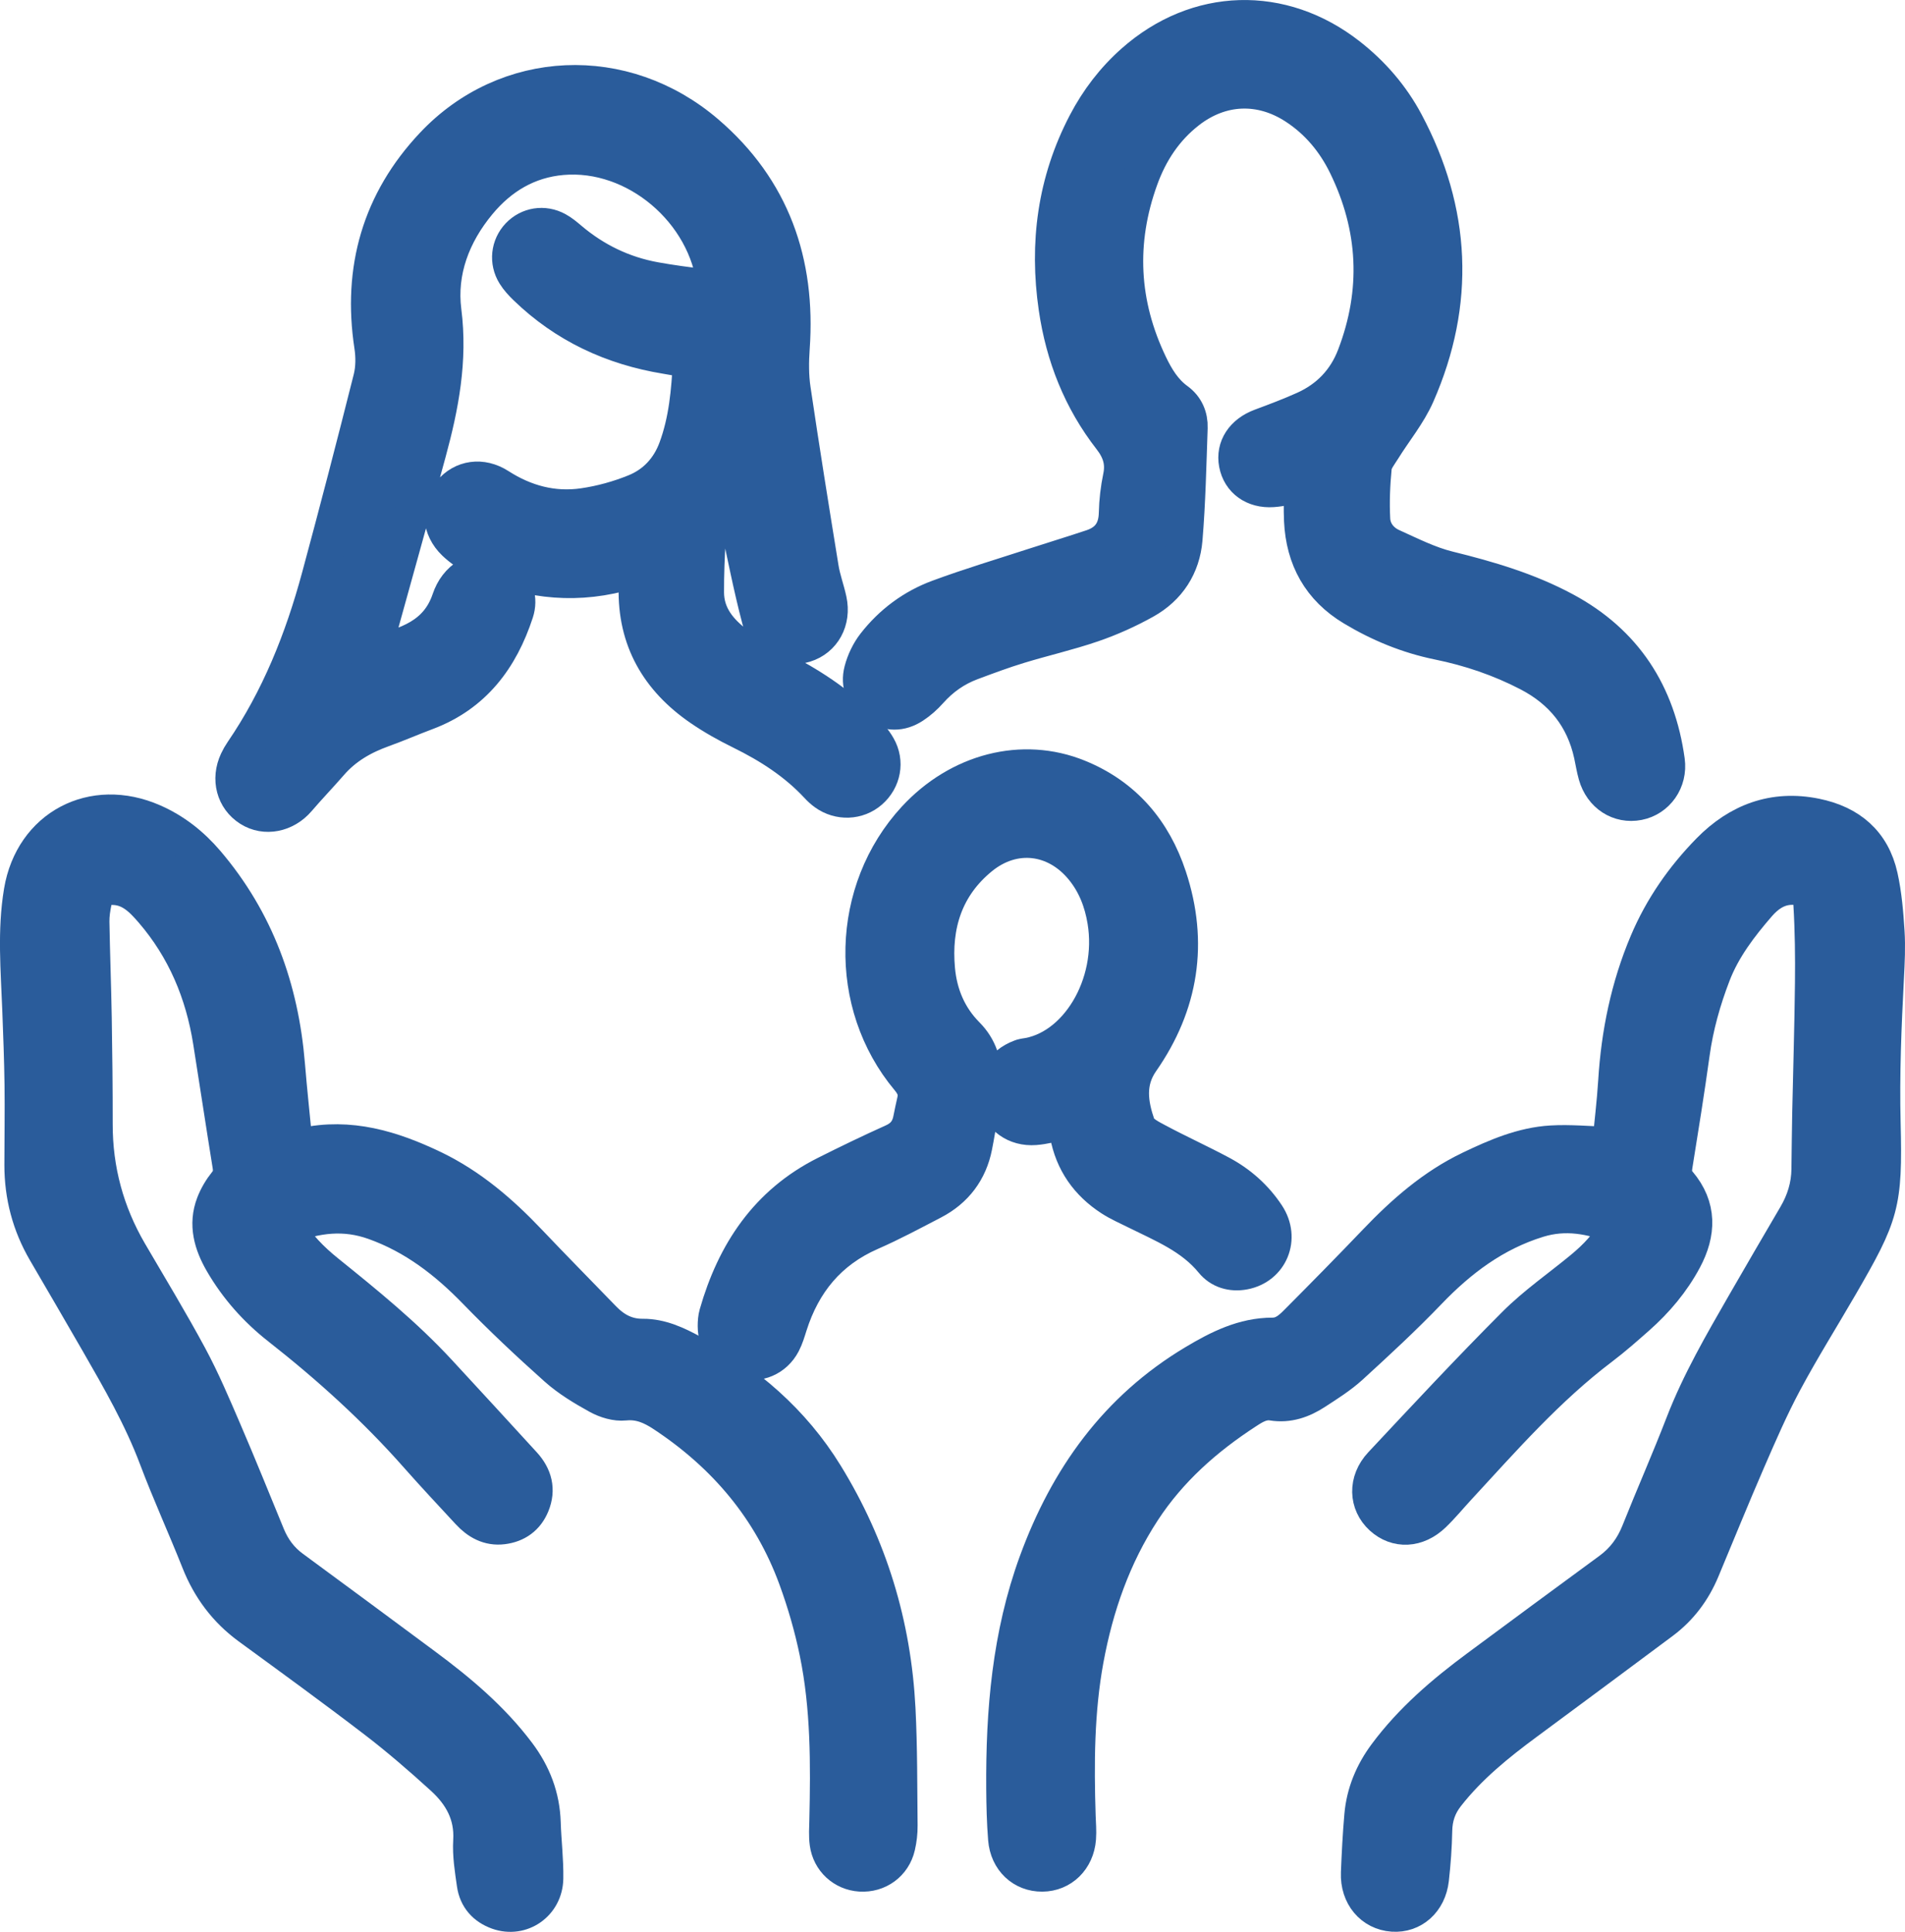
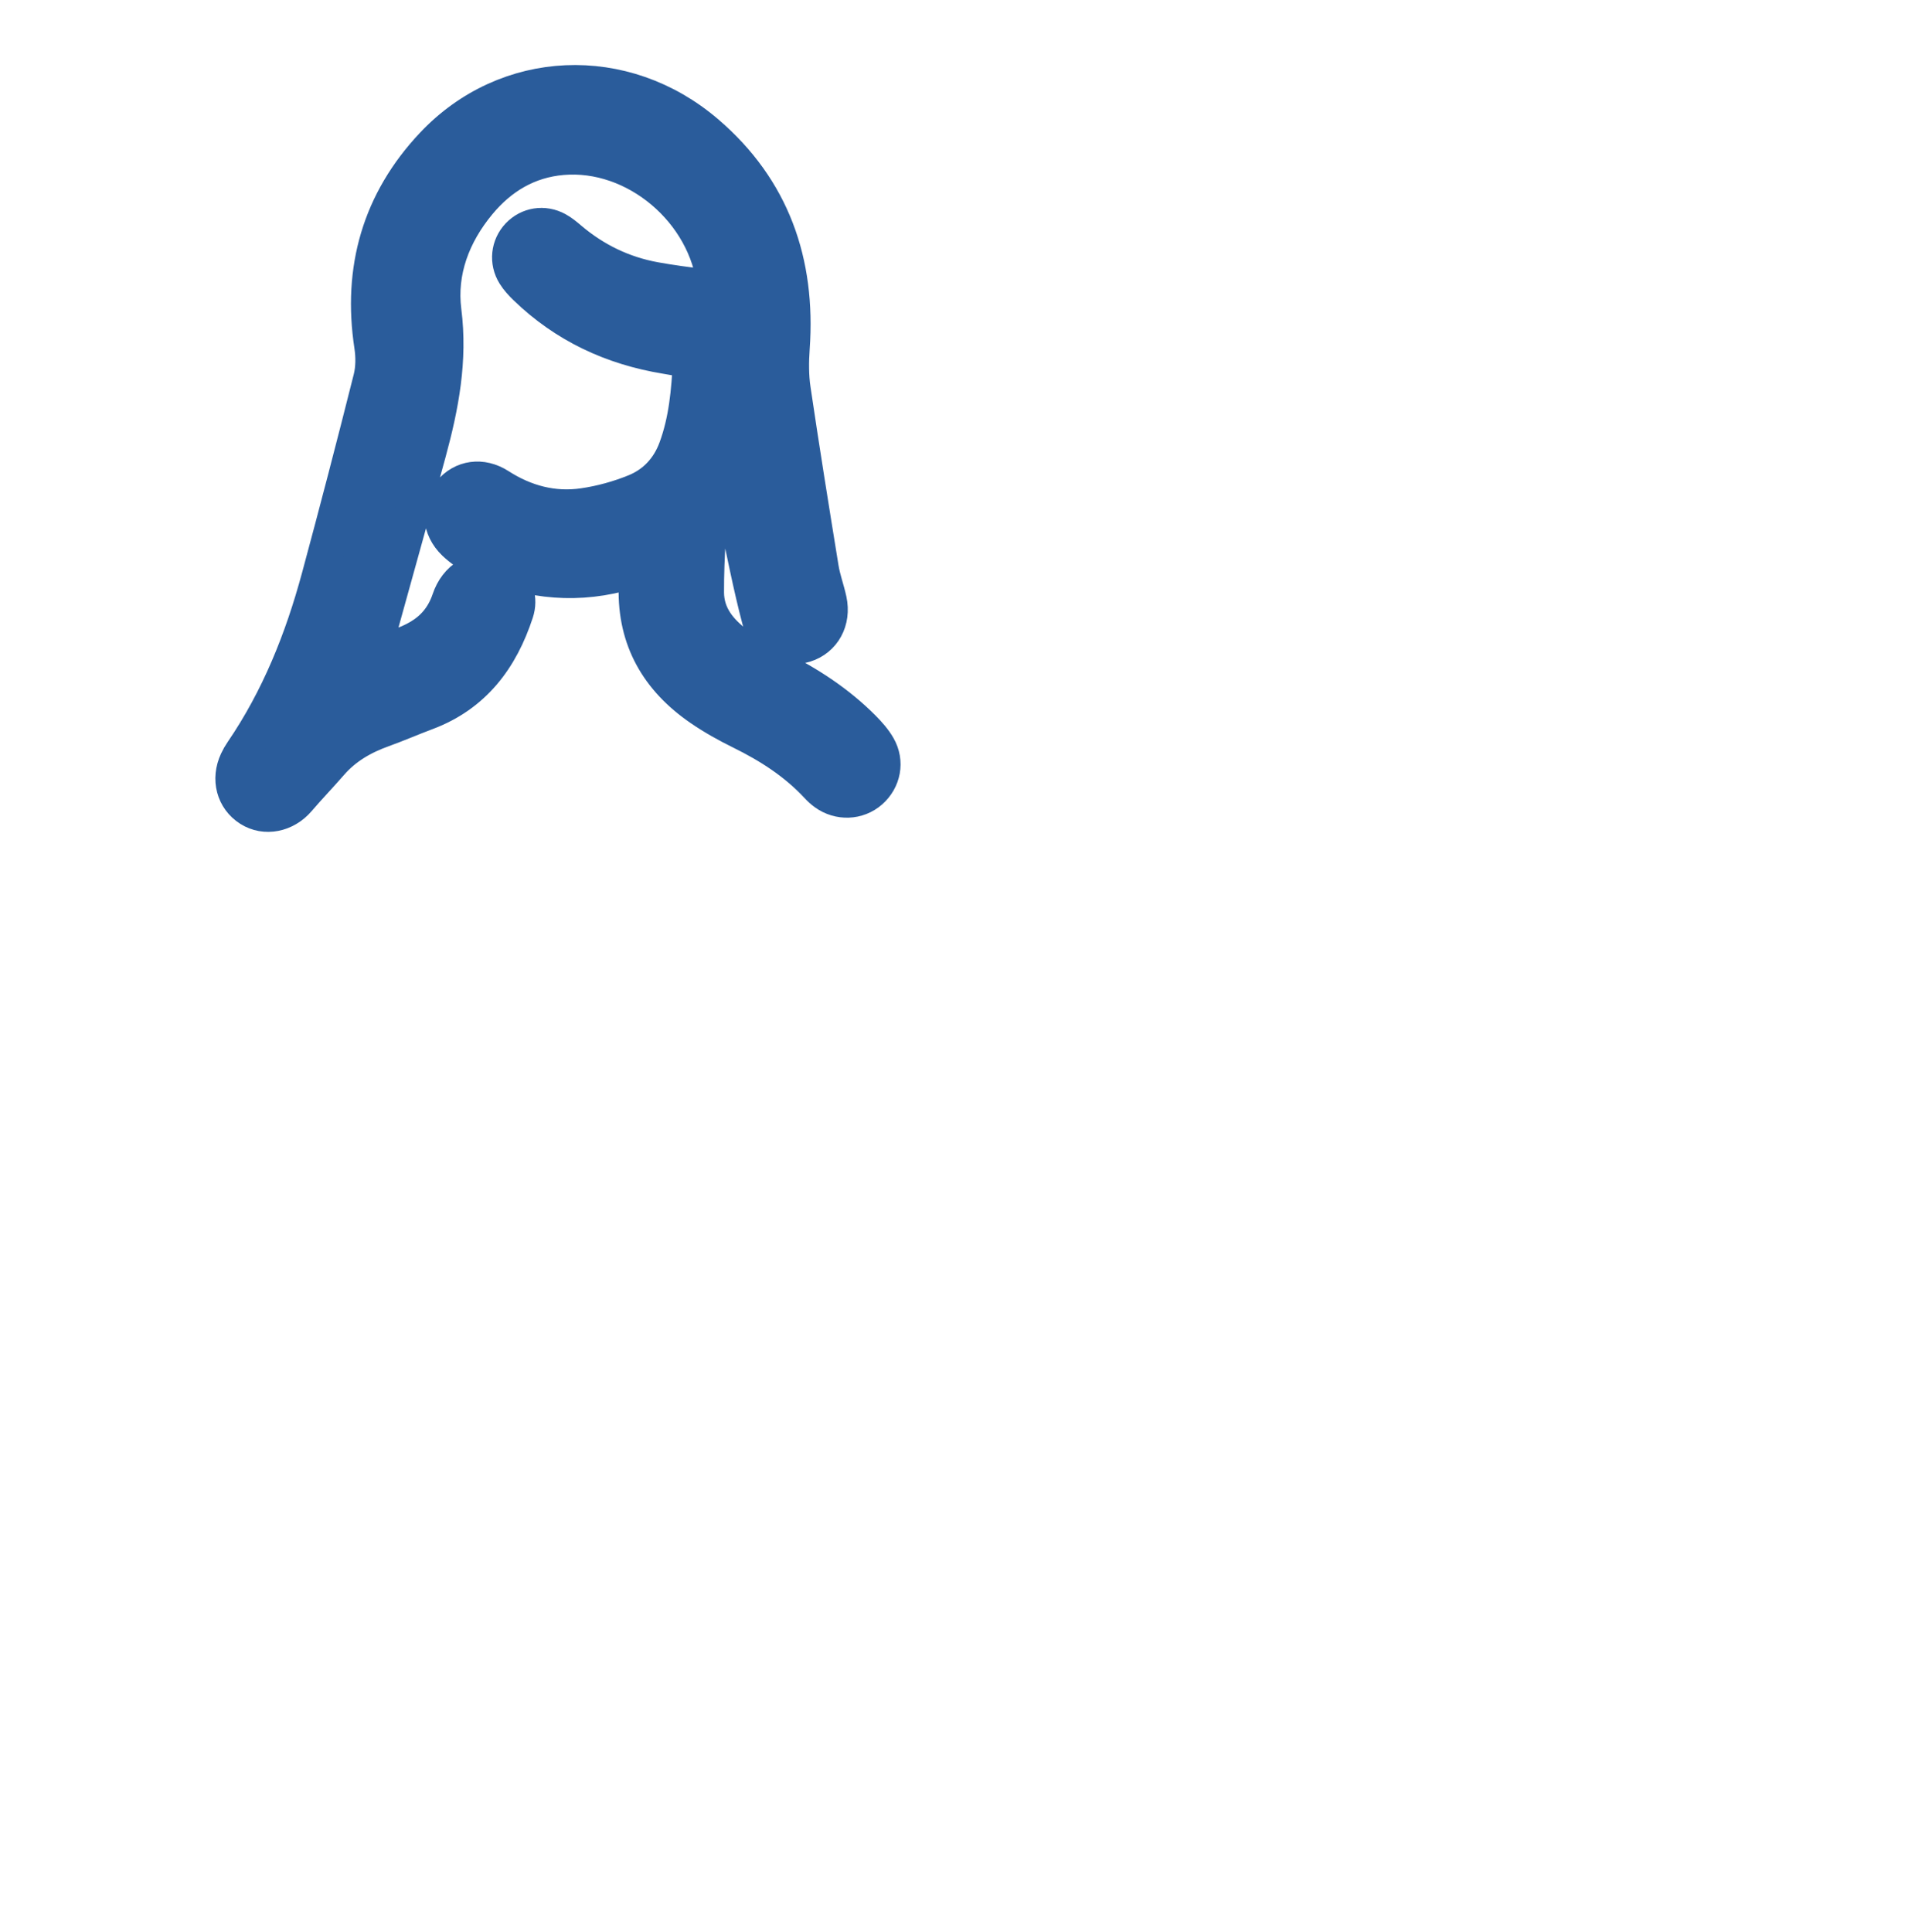
<svg xmlns="http://www.w3.org/2000/svg" id="Layer_2" viewBox="0 0 803.78 814.97">
  <defs>
    <style>.cls-1{fill:#2a5c9b;stroke:#2a5c9b;stroke-miterlimit:10;stroke-width:15px;}</style>
  </defs>
  <g id="Layer_1-2">
-     <path class="cls-1" d="M120.83,517.51c4.75,8.13,10.62,13.95,17.13,19.2,16.42,13.24,32.81,26.52,47.17,42.06,11.98,12.97,23.95,25.95,35.85,38.99,4.49,4.92,6.05,10.62,3.43,17-2.25,5.46-6.53,8.52-12.32,9.23-5.86.72-10.47-1.93-14.31-6.08-7.32-7.92-14.71-15.79-21.85-23.88-17.59-19.92-37.21-37.65-58.08-54.03-9.75-7.65-17.89-16.8-24.1-27.52-4.43-7.65-6.87-15.86-3.51-24.61,1.21-3.14,3.02-6.19,5.13-8.81,1.91-2.37,2.23-4.59,1.77-7.44-2.81-17.42-5.44-34.87-8.21-52.3-3.27-20.53-11.03-39.08-24.68-54.95-4.53-5.26-9.35-10.19-17.09-10.11-5.38.06-6.4.76-7.48,5.94-.59,2.86-1.06,5.83-1.01,8.74.23,13.48.75,26.95.98,40.43.25,14.95.41,29.91.4,44.87q-.03,28.96,14.58,54.06c8.52,14.61,17.33,29.07,25.34,43.96,5.44,10.11,9.94,20.76,14.49,31.32,6.29,14.63,12.26,29.4,18.31,44.14,2.29,5.58,5.65,10.18,10.58,13.79,18.59,13.62,37.08,27.37,55.61,41.08,14.63,10.83,28.49,22.45,39.54,37.13,6.55,8.7,10.25,18.28,10.59,29.21.24,7.84,1.23,15.68,1.09,23.51-.18,10.69-10.25,17.59-20.02,14.13-5.52-1.96-9.09-5.95-9.92-11.76-.87-6.05-1.88-12.23-1.52-18.28.66-11.12-4.14-19.58-11.8-26.57-9.22-8.41-18.7-16.6-28.6-24.19-17.51-13.42-35.38-26.37-53.19-39.4-9.79-7.17-16.66-16.38-21.13-27.64-5.78-14.58-12.32-28.86-17.85-43.53-6.52-17.32-15.68-33.22-24.85-49.15-7.34-12.75-14.76-25.45-22.17-38.15-6.58-11.28-9.79-23.46-9.78-36.49.01-11.28.21-22.56.06-33.84-.14-10.54-.55-21.07-.95-31.61-.63-16.65-2.12-33.33.66-49.91,4.56-27.15,29.99-40.63,55.47-29.44,8.89,3.9,16.35,9.79,22.66,17.19,20.98,24.6,31.31,53.4,33.93,85.31.94,11.42,2.18,22.82,3.3,34.41,1.66-.11,2.64-.05,3.56-.25,19.53-4.28,37.34,1.17,54.69,9.48,15.74,7.55,28.65,18.7,40.55,31.24,10.3,10.85,20.81,21.49,31.21,32.24,4.6,4.76,9.81,7.66,16.79,7.61,7.52-.05,14.33,3.18,20.8,6.7,23.01,12.53,42.35,29.07,56.23,51.63,18.66,30.3,28.66,63.28,30.47,98.69.84,16.39.71,32.83.89,49.25.03,2.92-.32,5.91-.98,8.75-1.7,7.41-8.21,12.1-15.71,11.63-7.09-.45-12.9-5.69-13.87-12.95-.42-3.13-.2-6.36-.12-9.54.54-23.81.64-47.63-4.19-71.07-2.17-10.52-5.18-20.97-8.88-31.06-10.73-29.32-29.95-52.02-55.88-69.15-4.94-3.27-10.01-5.62-16.46-4.96-3.62.38-7.89-.92-11.17-2.73-6.19-3.42-12.41-7.14-17.65-11.82-11.7-10.43-23.15-21.2-34.07-32.45-12.32-12.68-25.83-23.13-42.68-29.16-12.56-4.5-24.49-3.13-37.2,1.9Z" />
-     <path class="cls-1" d="M679.31,482.89c.84-8.75,1.95-17.71,2.51-26.71,1.25-20.24,5.27-39.83,13.18-58.53,6.18-14.63,15.18-27.52,26.22-38.77,12.23-12.46,27.13-18.18,44.82-14.58,14.31,2.91,24.02,11.04,27.23,25.49,1.69,7.61,2.33,15.5,2.83,23.3.4,6.34.08,12.75-.25,19.11-1.07,20.57-1.93,41.11-1.41,61.74.86,34.14-.7,38.58-17.87,68.24-7.86,13.58-16.22,26.88-23.62,40.7-5.77,10.77-10.65,22.04-15.52,33.26-6.64,15.28-12.89,30.73-19.32,46.1-3.67,8.79-9.19,16.19-16.84,21.89-19.07,14.2-38.15,28.39-57.28,42.51-12.26,9.05-24.05,18.58-33.52,30.7-3.48,4.46-5.11,9.26-5.22,14.91-.13,6.85-.63,13.72-1.4,20.53-1.05,9.24-7.88,15.21-16.21,14.63-8.66-.6-14.74-7.77-14.37-17.3.32-8.08.74-16.16,1.44-24.21.83-9.49,4.37-17.98,10.08-25.67,10.81-14.54,24.39-26.12,38.83-36.8,18.52-13.71,37.05-27.41,55.64-41.02,5.73-4.19,9.66-9.51,12.28-16.1,6.08-15.25,12.72-30.28,18.63-45.59,6.84-17.71,16.33-34,25.73-50.36,7.21-12.54,14.51-25.02,21.82-37.5,3.55-6.05,5.55-12.52,5.64-19.55.11-7.85.17-15.69.33-23.54.38-18.37.97-36.75,1.16-55.12.12-11.01,0-22.05-.66-33.04-.39-6.54-2.6-7.8-9.16-7.36-5.56.38-9.76,3.53-13.12,7.41-7.7,8.91-14.87,18.26-19.17,29.43-4.15,10.79-7.25,21.81-8.84,33.31-2.18,15.78-4.72,31.51-7.25,47.24-.45,2.83-.29,5.03,1.73,7.4,8.6,10.1,8.17,21.12,2.24,32.19-5.01,9.37-11.83,17.45-19.79,24.48-4.96,4.38-9.94,8.78-15.21,12.77-22.65,17.13-41.23,38.38-60.35,59.09-3.49,3.78-6.77,7.79-10.47,11.35-6.85,6.6-15.5,6.95-21.8,1.2-6.39-5.83-6.8-15.3-.19-22.35,18.6-19.86,37.15-39.79,56.37-59.04,8.62-8.63,18.84-15.66,28.29-23.47,5.86-4.84,11.13-10.21,15.15-17.8-11.28-4.41-22.09-6.45-33.69-2.87-18.36,5.67-32.99,16.66-46.13,30.35-10.51,10.95-21.69,21.28-32.91,31.53-4.49,4.1-9.76,7.39-14.88,10.73-5.45,3.56-11.43,5.69-18.11,4.61-4.28-.69-7.7,1.43-10.94,3.54-17.23,11.18-32.39,24.55-43.74,41.92-12.54,19.2-19.91,40.43-24.03,62.76-4.01,21.8-4.1,43.89-3.4,65.98.1,3.19.41,6.39.16,9.55-.68,8.77-7.02,14.89-15.19,14.95-8.21.06-14.64-5.87-15.35-14.72-.57-7.08-.74-14.21-.79-21.32-.22-32.54,2.46-64.64,13.78-95.55,12.98-35.43,33.77-64.54,66.64-84.18,10.19-6.09,20.66-11.39,32.92-11.38,4.4,0,7.37-2.6,10.11-5.35,11.24-11.3,22.43-22.65,33.44-34.17,11.77-12.31,24.41-23.42,39.94-30.84,10.88-5.2,21.97-10,34.15-10.72,7.76-.46,15.59.32,24.71.59Z" />
    <path class="cls-1" d="M309.5,211.03c-3.48,4.17-6.16,7.03-8.4,10.2-1.21,1.71-2.24,3.91-2.37,5.96-.48,7.56-.76,15.15-.74,22.73.03,9.76,5.8,16.54,13.03,21.92,5.26,3.92,11.15,7.09,17.04,10.06,13.23,6.68,25.51,14.65,35.98,25.19,2.4,2.41,4.75,5.04,6.43,7.97,3.66,6.35,2.15,13.95-3.26,18.69-5.29,4.64-13.16,4.96-19.03.71-1.18-.86-2.28-1.87-3.27-2.95-9.16-9.84-20.21-16.94-32.2-22.84-5.92-2.91-11.75-6.16-17.17-9.89-17.77-12.22-27.53-28.87-27.01-50.89.05-1.95-.11-3.91-.2-5.86-.01-.21-.27-.4-.69-.98-1.89.33-4.03.55-6.08,1.07-21.13,5.38-41.35,2.55-60.76-6.9-3.25-1.58-6.38-3.75-9-6.25-6.4-6.11-6.97-14.95-1.81-21.21,5.07-6.15,13.22-7.39,20.51-2.71,10.96,7.04,22.89,10.24,35.7,8.37,7.43-1.08,14.89-3.14,21.84-5.97,8.19-3.34,14.1-9.64,17.25-18.15,4.39-11.85,5.49-24.2,6.12-37.23-3.77-.66-7.09-1.26-10.42-1.81-22.62-3.71-42.54-12.95-59.1-28.99-1.75-1.69-3.45-3.53-4.73-5.59-3.3-5.29-2.52-11.91,1.65-16.3,4.19-4.41,10.65-5.48,16.18-2.46,1.91,1.04,3.64,2.48,5.31,3.9,10.5,8.93,22.5,14.76,36.05,17.22,6.74,1.22,13.55,2.1,20.34,2.98,1.61.21,3.29-.16,4.96-.26-3.39-31.66-33.58-57.1-64.48-54.42-14.42,1.25-26.04,8.22-35.18,19.23-10.98,13.23-16.94,28.88-14.8,45.68,2.63,20.61-1.1,39.99-6.38,59.43-7.07,26-14.35,51.94-21.54,77.91-.57,2.05-1.11,4.1-1.93,7.12,14.53-3.42,27.23-7.61,32.33-22.73,1.47-4.36,4.05-7.81,7.96-10.22,5.21-3.19,11.25-2.84,15.78.86,4.29,3.49,6.07,9.1,4.27,14.61-6.41,19.59-17.76,34.8-37.75,42.31-6.19,2.32-12.26,4.97-18.48,7.21-8.46,3.04-15.98,7.36-21.95,14.23-4.49,5.17-9.25,10.1-13.7,15.3-5.41,6.31-13.93,8.04-20.44,3.91-6.66-4.22-8.86-12.48-5.31-20.09.62-1.33,1.35-2.62,2.18-3.83,15.4-22.54,25.36-47.5,32.44-73.67,7.55-27.9,14.82-55.88,21.87-83.91,1.09-4.35,1.11-9.25.43-13.72-4.96-32.42,3.26-61.01,25.66-84.79,31.02-32.95,80.6-35.11,115.55-5.14,27.7,23.75,38.51,54.65,35.97,90.69-.41,5.8-.46,11.76.39,17.49,3.72,25.2,7.76,50.35,11.85,75.49.74,4.58,2.41,8.99,3.39,13.54,1.85,8.59-2.42,16.3-10.18,18.71-8.02,2.5-16.71-1.65-19.06-10.48-3.76-14.18-6.49-28.65-9.63-42.99-.46-2.1-.81-4.23-1.43-7.5Z" />
-     <path class="cls-1" d="M549.23,204.33c-4.56.82-8.38,1.86-12.24,2.12-7.97.54-13.87-3.84-15.2-10.82-1.32-6.92,2.69-12.95,10.2-15.75,6.19-2.3,12.38-4.63,18.4-7.34,10.05-4.52,17.25-12.03,21.19-22.31,10.49-27.33,9.18-54.26-3.63-80.51-4.91-10.05-11.93-18.54-21.43-24.72-14.67-9.54-31.36-8.86-45.2,1.87-9.58,7.43-16.01,17.21-20.09,28.47-9.67,26.67-8.34,52.92,3.96,78.5,2.76,5.73,6.03,11.18,11.42,15.09,3.81,2.76,5.61,6.92,5.44,11.55-.55,15.67-.87,31.37-2.17,46.99-.95,11.36-6.87,20.52-16.93,26.12-7.01,3.91-14.46,7.26-22.05,9.86-10.18,3.49-20.73,5.88-31.03,9.03-6.78,2.07-13.44,4.55-20.09,7.04-6.77,2.54-12.51,6.58-17.36,12.02-2.09,2.35-4.52,4.53-7.15,6.24-5.2,3.37-10.7,3.41-15.87-.15-5.18-3.56-7.32-8.78-5.76-14.75,1.02-3.89,2.91-7.85,5.38-11.02,7.07-9.07,16.2-15.86,26.93-19.83,13.3-4.92,26.91-8.99,40.4-13.38,8.14-2.65,16.34-5.13,24.46-7.85,6.8-2.28,10.16-6.99,10.31-14.34.11-5.12.73-10.3,1.77-15.32,1.3-6.27-.45-11.29-4.27-16.21-12.64-16.23-19.95-34.81-22.9-55.04-3.96-27.16-.53-53.27,12.31-77.82,5.16-9.87,11.83-18.6,20.18-26,26.83-23.75,62.67-24.79,90.9-2.69,9.99,7.82,18.15,17.29,24.08,28.43,19.9,37.4,21.76,75.8,4.71,114.64-3.59,8.18-9.54,15.32-14.3,23-1.51,2.44-3.62,4.99-3.88,7.64-.71,7.28-1.02,14.67-.64,21.97.27,5.14,3.53,9.3,8.25,11.42,7.78,3.51,15.56,7.47,23.77,9.49,16.96,4.18,33.54,9.04,49.01,17.35,25.51,13.7,39.35,35.31,43.27,63.6,1.18,8.52-4.27,16.07-12.12,17.6-8.06,1.57-15.46-3.18-17.86-11.62-.8-2.82-1.24-5.75-1.87-8.62-3.42-15.61-12.47-26.84-26.58-34.16-12.04-6.25-24.73-10.55-38.02-13.26-12.83-2.62-24.82-7.54-36.04-14.28-13.96-8.37-20.88-20.93-21.63-37.01-.23-4.86-.04-9.73-.04-15.25Z" />
-     <path class="cls-1" d="M449.11,473.3c-4.72.89-8.53,1.98-12.41,2.27-8.18.63-14.77-4.21-16.46-11.62-1.77-7.74,2.45-15.03,10.39-17.95.46-.17.93-.36,1.41-.42,22.12-2.66,38.73-30.1,34.25-57.1-1.34-8.1-4.2-15.6-9.45-22.05-11.31-13.91-29.06-16.12-43.04-4.72-14.91,12.16-20.05,28.58-18.34,47.26.96,10.5,4.89,19.97,12.48,27.6,5.4,5.43,7.51,12.26,7.01,19.48-.64,9.25-1.98,18.5-3.78,27.6-2.06,10.38-8.03,18.34-17.53,23.28-8.69,4.52-17.34,9.17-26.3,13.09-17.61,7.71-28.48,21.05-34.2,39.04-.81,2.56-1.57,5.19-2.81,7.55-3.43,6.53-10.35,9.42-17.43,7.57-6.55-1.71-11.03-7.64-11.02-14.73,0-1.7.12-3.47.58-5.09,7.39-25.83,21.21-46.74,45.88-59.14,9.41-4.73,18.9-9.31,28.5-13.63,4.25-1.91,6.58-4.86,7.45-9.24.53-2.64,1.07-5.28,1.68-7.91.84-3.62-.25-6.34-2.71-9.29-26.49-31.63-25.2-79.54,2.77-109.8,18.6-20.13,45.43-27.04,68.9-17.5,19.44,7.9,31.85,22.61,38.29,42.14,9.13,27.66,5.06,53.75-11.6,77.63-6.26,8.97-4.72,18.19-1.6,27.22.98,2.83,5.17,4.91,8.3,6.58,8.85,4.73,18,8.87,26.84,13.61,7.88,4.22,14.51,10.12,19.45,17.6,6.45,9.77,1.45,21.82-9.72,23.93-5.25.99-10.13-.51-13.35-4.45-8.6-10.52-20.71-15.34-32.3-21.1-3.5-1.74-7.13-3.32-10.4-5.43-9.93-6.43-16.28-15.4-18.42-27.18-.3-1.64-.84-3.23-1.34-5.1Z" />
  </g>
</svg>